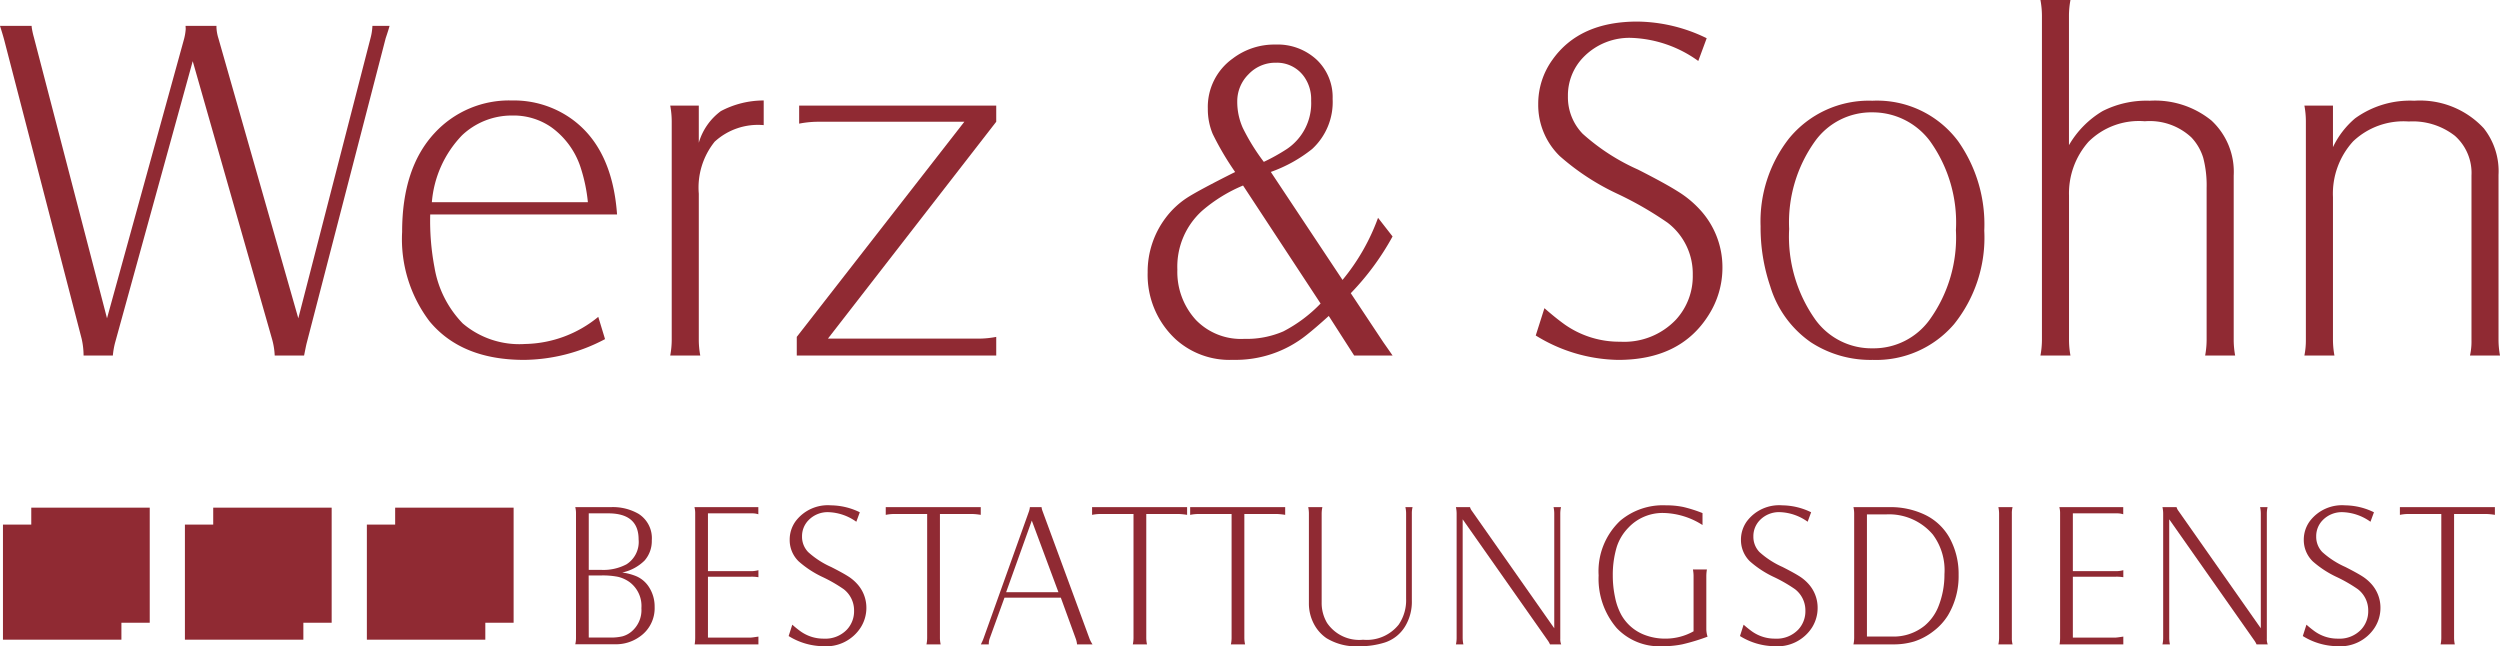
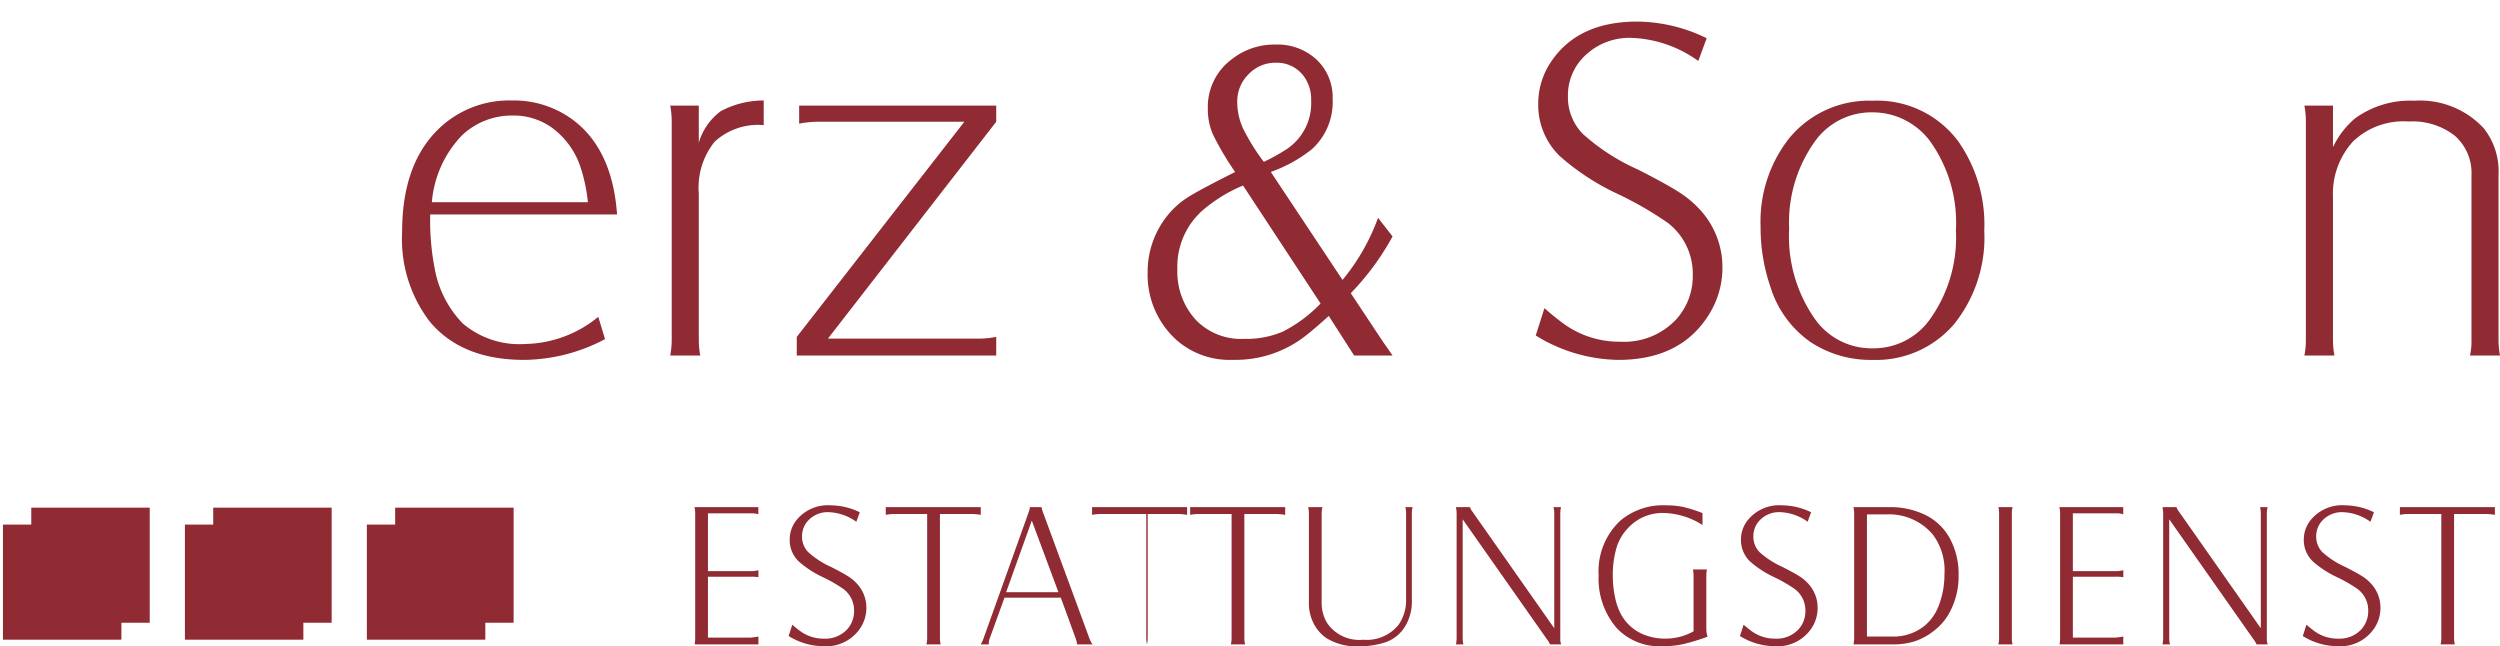
<svg xmlns="http://www.w3.org/2000/svg" width="201.26" height="52.021" viewBox="0 0 201.26 52.021">
  <defs>
    <clipPath id="clip-path">
      <path id="Pfad_714" data-name="Pfad 714" d="M0,0H201.26V-52.021H0Z" fill="none" />
    </clipPath>
  </defs>
  <g id="logo_red" data-name="logo red" transform="translate(0 52.021)">
    <path id="Pfad_685" data-name="Pfad 685" d="M2.518-11.153h9.536v9.265H2.518Z" fill="#902a33" />
    <path id="Pfad_686" data-name="Pfad 686" d="M17.165-11.153H26.7v9.265H17.165Z" fill="#902a33" />
    <path id="Pfad_687" data-name="Pfad 687" d="M31.812-11.153h9.536v9.265H31.812Z" fill="#902a33" />
    <g id="Gruppe_57" data-name="Gruppe 57" clip-path="url(#clip-path)">
      <g id="Gruppe_31" data-name="Gruppe 31" transform="translate(15.515 -47.097)">
-         <path id="Pfad_688" data-name="Pfad 688" d="M0,0-6.257,22.688A6.281,6.281,0,0,0-6.43,23.7H-8.787a6.157,6.157,0,0,0-.152-1.341L-15.183-1.732c-.1-.365-.212-.73-.332-1.108h2.548v.079a6.3,6.3,0,0,0,.173.817L-6.9,20.7-.717-1.713a4.231,4.231,0,0,0,.153-.876c0-.052-.007-.132-.013-.251H1.911v.132a3.4,3.4,0,0,0,.153.856L8.5,20.7,14.313-1.852a4.47,4.47,0,0,0,.153-.988h1.38c-.039.152-.139.484-.311.988L9.177,22.688c-.052.2-.119.544-.212,1.009H6.6a5.712,5.712,0,0,0-.219-1.341Z" fill="#902a33" />
-       </g>
+         </g>
      <g id="Gruppe_32" data-name="Gruppe 32" transform="translate(48.708 -24.721)">
        <path id="Pfad_689" data-name="Pfad 689" d="M0,0A14.142,14.142,0,0,1-6.517,1.672q-5.046,0-7.618-3.112a10.948,10.948,0,0,1-2.2-7.193q0-5.136,2.607-7.95a8.156,8.156,0,0,1,6.239-2.628,7.977,7.977,0,0,1,4.764,1.46Q.583-15.4.968-10.033H-14.074a20.1,20.1,0,0,0,.344,4.26,8.479,8.479,0,0,0,2.276,4.512A7.033,7.033,0,0,0-6.438.392,9.529,9.529,0,0,0-.545-1.792ZM-13.942-11.022H-1.381A13.158,13.158,0,0,0-2-13.922,6.435,6.435,0,0,0-4.34-17.068,5.324,5.324,0,0,0-7.466-18a5.828,5.828,0,0,0-4.047,1.593,8.79,8.79,0,0,0-2.429,5.388" fill="#902a33" />
      </g>
      <g id="Gruppe_33" data-name="Gruppe 33" transform="translate(53.956 -43.52)">
        <path id="Pfad_690" data-name="Pfad 690" d="M0,0H2.3V2.993A4.846,4.846,0,0,1,4.075.444a7.362,7.362,0,0,1,3.45-.856V1.573A5.152,5.152,0,0,0,3.577,2.906,5.9,5.9,0,0,0,2.3,7.093v11.78a6.837,6.837,0,0,0,.119,1.247H0a6.97,6.97,0,0,0,.12-1.247V1.26A7.058,7.058,0,0,0,0,0" fill="#902a33" />
      </g>
      <g id="Gruppe_34" data-name="Gruppe 34" transform="translate(64.143 -23.4)">
        <path id="Pfad_691" data-name="Pfad 691" d="M0,0V-1.5L13.491-18.819H1.692a7.986,7.986,0,0,0-1.5.152V-20.12H16.058v1.3L2.508-1.36h12.11a7.547,7.547,0,0,0,1.44-.14V0Z" fill="#902a33" />
      </g>
      <g id="Gruppe_35" data-name="Gruppe 35" transform="translate(106.971 -26.586)">
        <path id="Pfad_692" data-name="Pfad 692" d="M0,0C-.71.644-1.307,1.155-1.785,1.533a9.128,9.128,0,0,1-5.933,2,6.452,6.452,0,0,1-4.624-1.672A7.066,7.066,0,0,1-14.58-3.5a7.2,7.2,0,0,1,1.46-4.412,6.787,6.787,0,0,1,1.639-1.553c.6-.4,1.918-1.108,3.943-2.124a23.225,23.225,0,0,1-1.806-3.065,5.162,5.162,0,0,1-.392-2.024,4.784,4.784,0,0,1,2-4.042,5.522,5.522,0,0,1,3.439-1.128A4.624,4.624,0,0,1-.969-20.624a4.153,4.153,0,0,1,1.28,3.145,5.137,5.137,0,0,1-1.652,4.042,11.443,11.443,0,0,1-3.325,1.844L1.108-2.9a16.873,16.873,0,0,0,2.859-5L5.136-6.4A21.116,21.116,0,0,1,1.772-1.831l2.62,3.948c.4.571.651.929.744,1.069H2.044ZM-6.9-10.5a12.212,12.212,0,0,0-3.284,2.023,6.059,6.059,0,0,0-2.005,4.745,5.724,5.724,0,0,0,1.5,4.062A5.049,5.049,0,0,0-6.8,1.845a7.448,7.448,0,0,0,3.138-.6A11.5,11.5,0,0,0-.658-1Zm1.673-1.905a15.536,15.536,0,0,0,1.845-1.028,4.431,4.431,0,0,0,1.963-3.9,3.13,3.13,0,0,0-.563-1.925,2.685,2.685,0,0,0-2.27-1.128,2.965,2.965,0,0,0-2.2.923,3.056,3.056,0,0,0-.915,2.223,5.135,5.135,0,0,0,.445,2.1,16.687,16.687,0,0,0,1.692,2.734" fill="#902a33" />
      </g>
      <g id="Gruppe_36" data-name="Gruppe 36" transform="translate(123.633 -25.012)">
        <path id="Pfad_693" data-name="Pfad 693" d="M0,0,.7-2.2c.618.544,1.161.975,1.612,1.3A7.639,7.639,0,0,0,6.809.5,5.742,5.742,0,0,0,11.28-1.268a5.169,5.169,0,0,0,1.361-3.616,5.156,5.156,0,0,0-2.024-4.194,28.029,28.029,0,0,0-4.1-2.356A19.388,19.388,0,0,1,1.93-14.447,5.743,5.743,0,0,1,.2-18.627,6.048,6.048,0,0,1,1.347-22.2q2.179-3.075,6.842-3.072a12.945,12.945,0,0,1,5.573,1.34L13.085-22.1A9.755,9.755,0,0,0,7.8-23.956a5.157,5.157,0,0,0-3.981,1.572,4.4,4.4,0,0,0-1.228,3.113,4.228,4.228,0,0,0,1.189,3.033,16.909,16.909,0,0,0,4.451,2.88q2.21,1.123,3.226,1.771a8.231,8.231,0,0,1,1.692,1.38A6.83,6.83,0,0,1,15.03-5.462a7.073,7.073,0,0,1-1.108,3.809Q11.661,1.96,6.649,1.964A12.937,12.937,0,0,1,0,0" fill="#902a33" />
      </g>
      <g id="Gruppe_37" data-name="Gruppe 37" transform="translate(150.734 -43.912)">
        <path id="Pfad_694" data-name="Pfad 694" d="M0,0A8.14,8.14,0,0,1,6.908,3.265a11.627,11.627,0,0,1,2.1,7.194,11.135,11.135,0,0,1-2.429,7.525,8.249,8.249,0,0,1-6.557,2.88,8.786,8.786,0,0,1-4.977-1.42,8.451,8.451,0,0,1-3.264-4.493A14.723,14.723,0,0,1-9,10.094,10.831,10.831,0,0,1-6.723,3.053,8.3,8.3,0,0,1,0,0M.019.936A5.586,5.586,0,0,0-4.626,3.272,11.226,11.226,0,0,0-6.7,10.326a11.563,11.563,0,0,0,2.116,7.306,5.578,5.578,0,0,0,4.6,2.3,5.56,5.56,0,0,0,4.592-2.3,11.339,11.339,0,0,0,2.117-7.206,11.251,11.251,0,0,0-2.1-7.194A5.761,5.761,0,0,0,.019.936" fill="#902a33" />
      </g>
      <g id="Gruppe_38" data-name="Gruppe 38" transform="translate(164.264 -23.4)">
-         <path id="Pfad_695" data-name="Pfad 695" d="M0,0A7.063,7.063,0,0,0,.12-1.247V-27.373A7.054,7.054,0,0,0,0-28.62H2.416a6.961,6.961,0,0,0-.12,1.247v10.438A7.632,7.632,0,0,1,5-19.676a7.8,7.8,0,0,1,3.795-.836,7.2,7.2,0,0,1,4.971,1.593,5.632,5.632,0,0,1,1.792,4.433V-1.247A7.058,7.058,0,0,0,15.674,0H13.259a7.058,7.058,0,0,0,.119-1.247V-13.491a8.766,8.766,0,0,0-.272-2.422,4.155,4.155,0,0,0-.956-1.646,4.909,4.909,0,0,0-3.749-1.3,5.746,5.746,0,0,0-4.533,1.652A6.26,6.26,0,0,0,2.3-12.867v11.62A6.97,6.97,0,0,0,2.416,0Z" fill="#902a33" />
-       </g>
+         </g>
      <g id="Gruppe_39" data-name="Gruppe 39" transform="translate(185.513 -43.52)">
        <path id="Pfad_696" data-name="Pfad 696" d="M0,0H2.3V3.344A6.96,6.96,0,0,1,4.08,1.028,7.54,7.54,0,0,1,8.845-.392a6.993,6.993,0,0,1,5.594,2.217A5.573,5.573,0,0,1,15.628,5.58V18.872a6.967,6.967,0,0,0,.119,1.248H13.331a5.185,5.185,0,0,0,.12-1.248V5.633a4,4,0,0,0-1.334-3.2A5.51,5.51,0,0,0,8.4,1.28,5.888,5.888,0,0,0,3.928,2.873,6.244,6.244,0,0,0,2.3,7.365V18.872a7.06,7.06,0,0,0,.119,1.248H0a6.206,6.206,0,0,0,.119-1.248V1.24A6.941,6.941,0,0,0,0,0" fill="#902a33" />
      </g>
      <g id="Gruppe_40" data-name="Gruppe 40" transform="translate(46.311 -11.194)">
-         <path id="Pfad_697" data-name="Pfad 697" d="M0,0H2.874A4.124,4.124,0,0,1,5.1.542,2.318,2.318,0,0,1,6.161,2.68,2.367,2.367,0,0,1,5.578,4.3a3.628,3.628,0,0,1-1.8.964,4.41,4.41,0,0,1,1.157.307,2.278,2.278,0,0,1,.985.842,2.875,2.875,0,0,1,.47,1.619,2.782,2.782,0,0,1-1.207,2.4,3.274,3.274,0,0,1-1.972.607H0a2.057,2.057,0,0,0,.059-.534v-10A1.884,1.884,0,0,0,0,0M1.086,5.05h1a3.968,3.968,0,0,0,2.033-.445A2.133,2.133,0,0,0,5.1,2.6Q5.1.494,2.641.5H1.086Zm0,5.447H2.794A3.919,3.919,0,0,0,3.8,10.4a1.922,1.922,0,0,0,.708-.367,2.257,2.257,0,0,0,.816-1.9,2.389,2.389,0,0,0-.955-2.1,2.656,2.656,0,0,0-.925-.423,6.316,6.316,0,0,0-1.365-.11h-1Z" fill="#902a33" />
-       </g>
+         </g>
      <g id="Gruppe_41" data-name="Gruppe 41" transform="translate(55.907 -11.194)">
        <path id="Pfad_698" data-name="Pfad 698" d="M0,0H5.142V.575A1.533,1.533,0,0,0,4.656.5H1.086V5.154H4.533a2.245,2.245,0,0,0,.616-.079v.566a3.35,3.35,0,0,0-.6-.041H1.086v4.9H4.559c.085-.005.284-.032.59-.079v.629H.017a3.431,3.431,0,0,0,.042-.516v-10A1.906,1.906,0,0,0,0,0" fill="#902a33" />
      </g>
      <g id="Gruppe_42" data-name="Gruppe 42" transform="translate(63.489 -0.817)">
        <path id="Pfad_699" data-name="Pfad 699" d="M0,0,.293-.915a8.3,8.3,0,0,0,.672.541,3.166,3.166,0,0,0,1.87.583A2.387,2.387,0,0,0,4.7-.528a2.153,2.153,0,0,0,.567-1.506A2.149,2.149,0,0,0,4.421-3.78a11.8,11.8,0,0,0-1.708-.98A8.069,8.069,0,0,1,.805-6.014a2.385,2.385,0,0,1-.721-1.74A2.514,2.514,0,0,1,.561-9.243,3.247,3.247,0,0,1,3.41-10.522a5.382,5.382,0,0,1,2.319.558L5.448-9.2a4.062,4.062,0,0,0-2.2-.771,2.139,2.139,0,0,0-1.657.655,1.831,1.831,0,0,0-.513,1.3,1.767,1.767,0,0,0,.5,1.262,7.016,7.016,0,0,0,1.854,1.2q.919.468,1.342.737a3.425,3.425,0,0,1,.7.575,2.842,2.842,0,0,1,.784,1.975A2.95,2.95,0,0,1,5.8-.688,3.3,3.3,0,0,1,2.769.818,5.386,5.386,0,0,1,0,0" fill="#902a33" />
      </g>
      <g id="Gruppe_43" data-name="Gruppe 43" transform="translate(71.306 -11.194)">
        <path id="Pfad_700" data-name="Pfad 700" d="M0,0H7.649V.621A5.078,5.078,0,0,0,6.928.55H4.362v9.978a2.416,2.416,0,0,0,.059.519H3.279a2.611,2.611,0,0,0,.055-.519V.55H.688A3.722,3.722,0,0,0,0,.621Z" fill="#902a33" />
      </g>
      <g id="Gruppe_44" data-name="Gruppe 44" transform="translate(80.864 -3.904)">
        <path id="Pfad_701" data-name="Pfad 701" d="M0,0-1.209,3.337a1.389,1.389,0,0,0-.054.42H-1.9c.092-.183.157-.324.193-.42L1.972-6.95a1.532,1.532,0,0,0,.074-.34h.94a1.249,1.249,0,0,0,.063.277L6.861,3.337a2.483,2.483,0,0,0,.227.42H5.842a1.836,1.836,0,0,0-.089-.42L4.538,0ZM.134-.444h4.21L2.2-6.207Z" fill="#902a33" />
      </g>
      <g id="Gruppe_45" data-name="Gruppe 45" transform="translate(87.917 -11.194)">
-         <path id="Pfad_702" data-name="Pfad 702" d="M0,0H7.649V.621A5.08,5.08,0,0,0,6.929.55H4.363v9.978a2.414,2.414,0,0,0,.058.519H3.28a2.687,2.687,0,0,0,.055-.519V.55H.689A3.724,3.724,0,0,0,0,.621Z" fill="#902a33" />
+         <path id="Pfad_702" data-name="Pfad 702" d="M0,0H7.649V.621A5.08,5.08,0,0,0,6.929.55H4.363v9.978a2.414,2.414,0,0,0,.058.519a2.687,2.687,0,0,0,.055-.519V.55H.689A3.724,3.724,0,0,0,0,.621Z" fill="#902a33" />
      </g>
      <g id="Gruppe_46" data-name="Gruppe 46" transform="translate(95.813 -11.194)">
        <path id="Pfad_703" data-name="Pfad 703" d="M0,0H7.649V.621A5.08,5.08,0,0,0,6.929.55H4.362v9.978a2.416,2.416,0,0,0,.059.519H3.28a2.687,2.687,0,0,0,.055-.519V.55H.689A3.732,3.732,0,0,0,0,.621Z" fill="#902a33" />
      </g>
      <g id="Gruppe_47" data-name="Gruppe 47" transform="translate(113.717 -11.194)">
        <path id="Pfad_704" data-name="Pfad 704" d="M0,0A1.98,1.98,0,0,0-.058.517v7A3.822,3.822,0,0,1-.6,9.6a2.99,2.99,0,0,1-1.643,1.3,6.667,6.667,0,0,1-2.039.3,4.59,4.59,0,0,1-2.655-.656,3.177,3.177,0,0,1-1.035-1.2A3.509,3.509,0,0,1-8.345,7.73V.517A2.485,2.485,0,0,0-8.4,0H-7.26a2.417,2.417,0,0,0-.058.517V7.655a3.15,3.15,0,0,0,.436,1.669,3.131,3.131,0,0,0,2.9,1.35A3.283,3.283,0,0,0-1.12,9.462a3.469,3.469,0,0,0,.6-2.089V.517A2.214,2.214,0,0,0-.578,0Z" fill="#902a33" />
      </g>
      <g id="Gruppe_48" data-name="Gruppe 48" transform="translate(117.751 -10.215)">
        <path id="Pfad_705" data-name="Pfad 705" d="M0,0V9.55a2.421,2.421,0,0,0,.058.519h-.6A2.418,2.418,0,0,0-.487,9.55V-.462A2.4,2.4,0,0,0-.544-.978H.592a.864.864,0,0,0,.155.307L7.373,8.773V-.462a2.463,2.463,0,0,0-.057-.516h.6a2.339,2.339,0,0,0-.058.516V9.607a1.106,1.106,0,0,0,.072.462h-.9a1.821,1.821,0,0,0-.209-.357Z" fill="#902a33" />
      </g>
      <g id="Gruppe_49" data-name="Gruppe 49" transform="translate(137.059 -10.716)">
        <path id="Pfad_706" data-name="Pfad 706" d="M0,0V.962a6.047,6.047,0,0,0-3.116-.97A3.772,3.772,0,0,0-5.967,1.175,3.954,3.954,0,0,0-6.9,2.71a7.858,7.858,0,0,0-.323,2.332,8.3,8.3,0,0,0,.184,1.743,4.961,4.961,0,0,0,.5,1.406A3.627,3.627,0,0,0-4.68,9.8a4.591,4.591,0,0,0,1.7.307A4.594,4.594,0,0,0-.72,9.517V5.059a2.939,2.939,0,0,0-.051-.52H.356a2.929,2.929,0,0,0-.049.52v4.29a1.984,1.984,0,0,0,.1.6,16.309,16.309,0,0,1-2.029.616,7.886,7.886,0,0,1-1.613.155A4.729,4.729,0,0,1-6.905,9.26,6.087,6.087,0,0,1-8.363,5.017,5.583,5.583,0,0,1-6.622.614,5.332,5.332,0,0,1-2.939-.624,6.763,6.763,0,0,1-1.55-.492,11.144,11.144,0,0,1,0,0" fill="#902a33" />
      </g>
      <g id="Gruppe_50" data-name="Gruppe 50" transform="translate(140.075 -0.817)">
        <path id="Pfad_707" data-name="Pfad 707" d="M0,0,.293-.915a8.483,8.483,0,0,0,.671.541,3.164,3.164,0,0,0,1.87.583A2.39,2.39,0,0,0,4.7-.528a2.152,2.152,0,0,0,.566-1.506A2.146,2.146,0,0,0,4.419-3.78a11.825,11.825,0,0,0-1.707-.98A8.058,8.058,0,0,1,.8-6.014a2.393,2.393,0,0,1-.721-1.74A2.527,2.527,0,0,1,.559-9.243a3.251,3.251,0,0,1,2.849-1.279,5.383,5.383,0,0,1,2.32.558l-.28.762a4.065,4.065,0,0,0-2.2-.771,2.144,2.144,0,0,0-1.658.655,1.834,1.834,0,0,0-.511,1.3A1.762,1.762,0,0,0,1.571-6.76a6.991,6.991,0,0,0,1.855,1.2q.918.468,1.342.737a3.418,3.418,0,0,1,.7.575,2.846,2.846,0,0,1,.783,1.975A2.941,2.941,0,0,1,5.8-.688,3.3,3.3,0,0,1,2.766.818,5.381,5.381,0,0,1,0,0" fill="#902a33" />
      </g>
      <g id="Gruppe_51" data-name="Gruppe 51" transform="translate(149.21 -11.194)">
        <path id="Pfad_708" data-name="Pfad 708" d="M0,0H2.867A6.42,6.42,0,0,1,5.708.591,4.493,4.493,0,0,1,7.721,2.445a6,6,0,0,1,.745,3A6.129,6.129,0,0,1,7.6,8.724,4.717,4.717,0,0,1,6.45,9.978a5.076,5.076,0,0,1-1.553.834,5.738,5.738,0,0,1-1.773.235H0a2.465,2.465,0,0,0,.058-.527V.52A2.423,2.423,0,0,0,0,0M1.086,10.415H3.053a3.967,3.967,0,0,0,2.67-.865A3.885,3.885,0,0,0,6.815,8.061,6.944,6.944,0,0,0,7.326,5.4a4.8,4.8,0,0,0-.94-3.2A4.622,4.622,0,0,0,2.655.583H1.086Z" fill="#902a33" />
      </g>
      <g id="Gruppe_52" data-name="Gruppe 52" transform="translate(160.877 -11.194)">
        <path id="Pfad_709" data-name="Pfad 709" d="M0,0H1.143a1.834,1.834,0,0,0-.058.517V10.528a1.84,1.84,0,0,0,.058.519H0a2.547,2.547,0,0,0,.058-.519V.517A2.552,2.552,0,0,0,0,0" fill="#902a33" />
      </g>
      <g id="Gruppe_53" data-name="Gruppe 53" transform="translate(165.786 -11.194)">
        <path id="Pfad_710" data-name="Pfad 710" d="M0,0H5.143V.575A1.548,1.548,0,0,0,4.656.5H1.087V5.154H4.533a2.257,2.257,0,0,0,.617-.079v.566a3.366,3.366,0,0,0-.6-.041H1.087v4.9H4.559c.085-.005.284-.032.591-.079v.629H.017a3.312,3.312,0,0,0,.043-.516v-10A1.9,1.9,0,0,0,0,0" fill="#902a33" />
      </g>
      <g id="Gruppe_54" data-name="Gruppe 54" transform="translate(174.631 -10.215)">
        <path id="Pfad_711" data-name="Pfad 711" d="M0,0V9.55a2.552,2.552,0,0,0,.057.519h-.6A2.418,2.418,0,0,0-.487,9.55V-.462A2.4,2.4,0,0,0-.544-.978H.592a.864.864,0,0,0,.155.307L7.373,8.773V-.462a2.463,2.463,0,0,0-.057-.516h.6a2.4,2.4,0,0,0-.058.516V9.607a1.106,1.106,0,0,0,.072.462h-.9a1.821,1.821,0,0,0-.209-.357Z" fill="#902a33" />
      </g>
      <g id="Gruppe_55" data-name="Gruppe 55" transform="translate(185.385 -0.817)">
        <path id="Pfad_712" data-name="Pfad 712" d="M0,0,.293-.915a8.483,8.483,0,0,0,.671.541,3.164,3.164,0,0,0,1.87.583A2.39,2.39,0,0,0,4.7-.528a2.152,2.152,0,0,0,.566-1.506A2.146,2.146,0,0,0,4.419-3.78a11.825,11.825,0,0,0-1.707-.98A8.058,8.058,0,0,1,.8-6.014a2.393,2.393,0,0,1-.721-1.74A2.521,2.521,0,0,1,.56-9.243a3.248,3.248,0,0,1,2.849-1.279,5.382,5.382,0,0,1,2.319.558L5.447-9.2a4.06,4.06,0,0,0-2.2-.771,2.143,2.143,0,0,0-1.657.655,1.829,1.829,0,0,0-.511,1.3A1.762,1.762,0,0,0,1.571-6.76a6.991,6.991,0,0,0,1.855,1.2q.918.468,1.342.737a3.445,3.445,0,0,1,.7.575,2.846,2.846,0,0,1,.783,1.975A2.933,2.933,0,0,1,5.794-.688,3.3,3.3,0,0,1,2.766.818,5.379,5.379,0,0,1,0,0" fill="#902a33" />
      </g>
      <g id="Gruppe_56" data-name="Gruppe 56" transform="translate(193.201 -11.194)">
        <path id="Pfad_713" data-name="Pfad 713" d="M0,0H7.648V.621A5.08,5.08,0,0,0,6.928.55H4.362v9.978a2.355,2.355,0,0,0,.059.519H3.279a2.539,2.539,0,0,0,.055-.519V.55H.688A3.713,3.713,0,0,0,0,.621Z" fill="#902a33" />
      </g>
    </g>
    <path id="Pfad_715" data-name="Pfad 715" d="M.238-.524H9.774V-9.789H.238Z" fill="#902a33" />
    <path id="Pfad_716" data-name="Pfad 716" d="M14.886-.524h9.536V-9.789H14.886Z" fill="#902a33" />
    <path id="Pfad_717" data-name="Pfad 717" d="M29.534-.524H39.07V-9.789H29.534Z" fill="#902a33" />
  </g>
</svg>